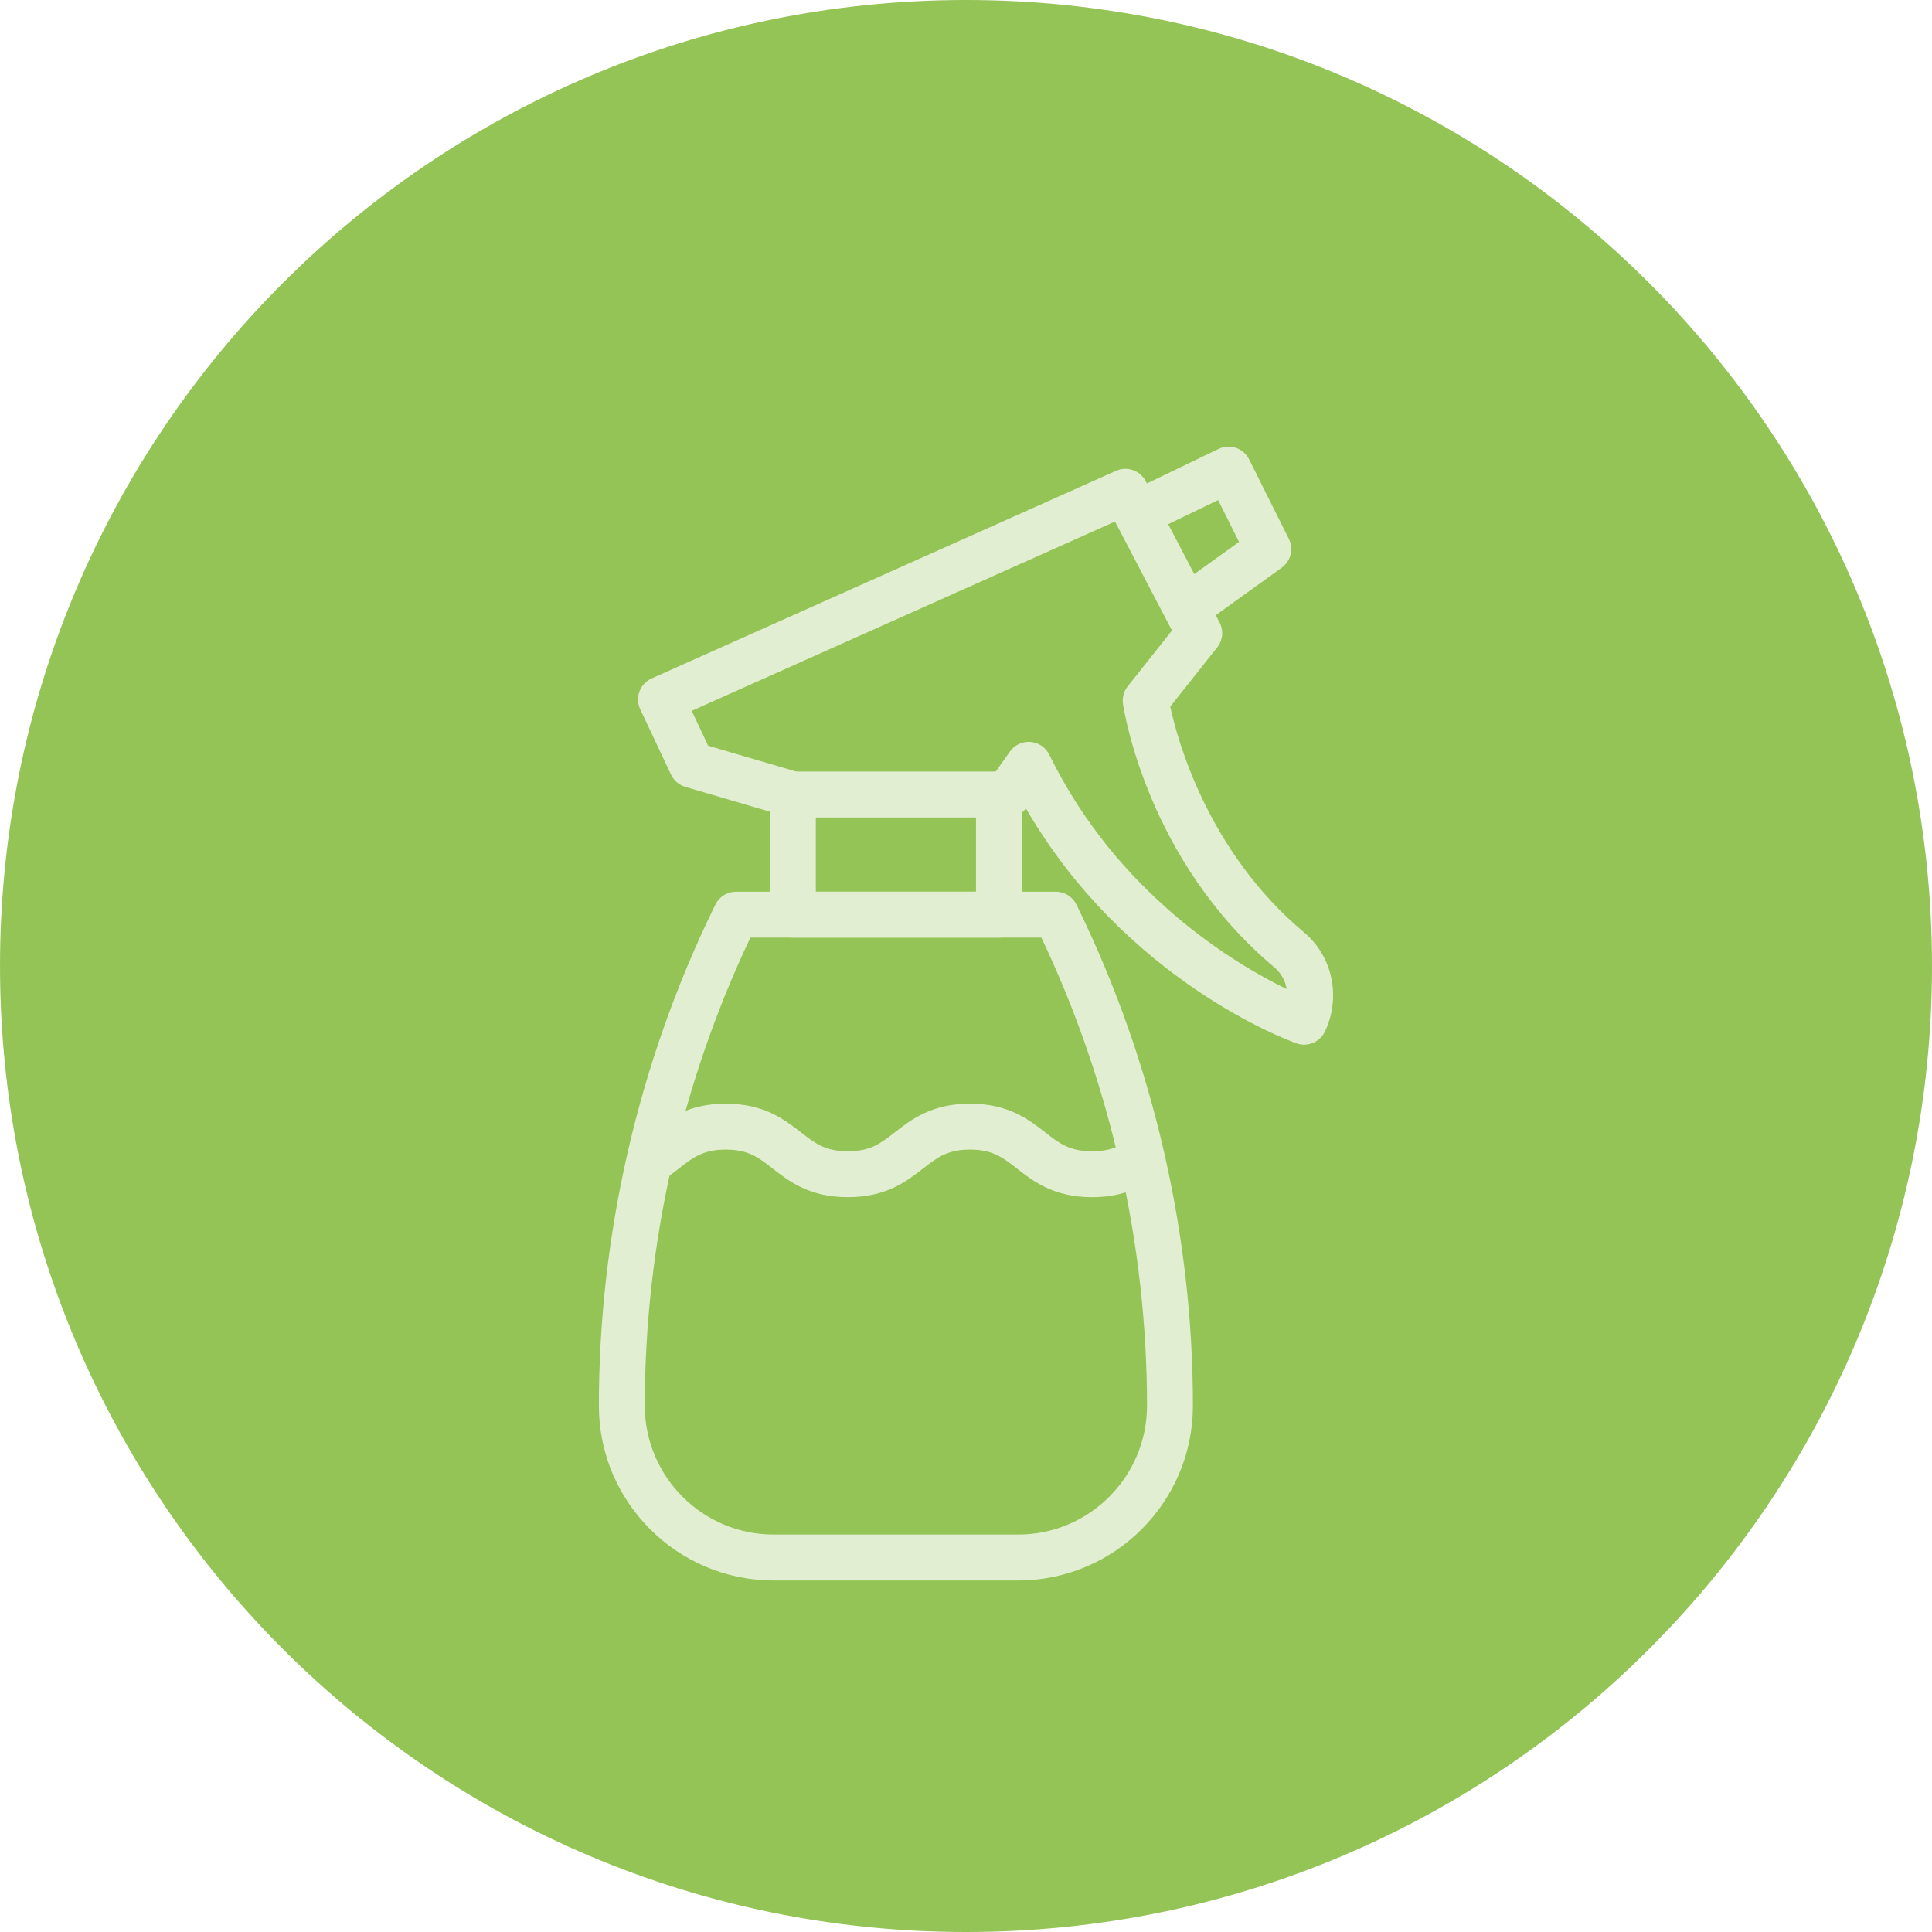
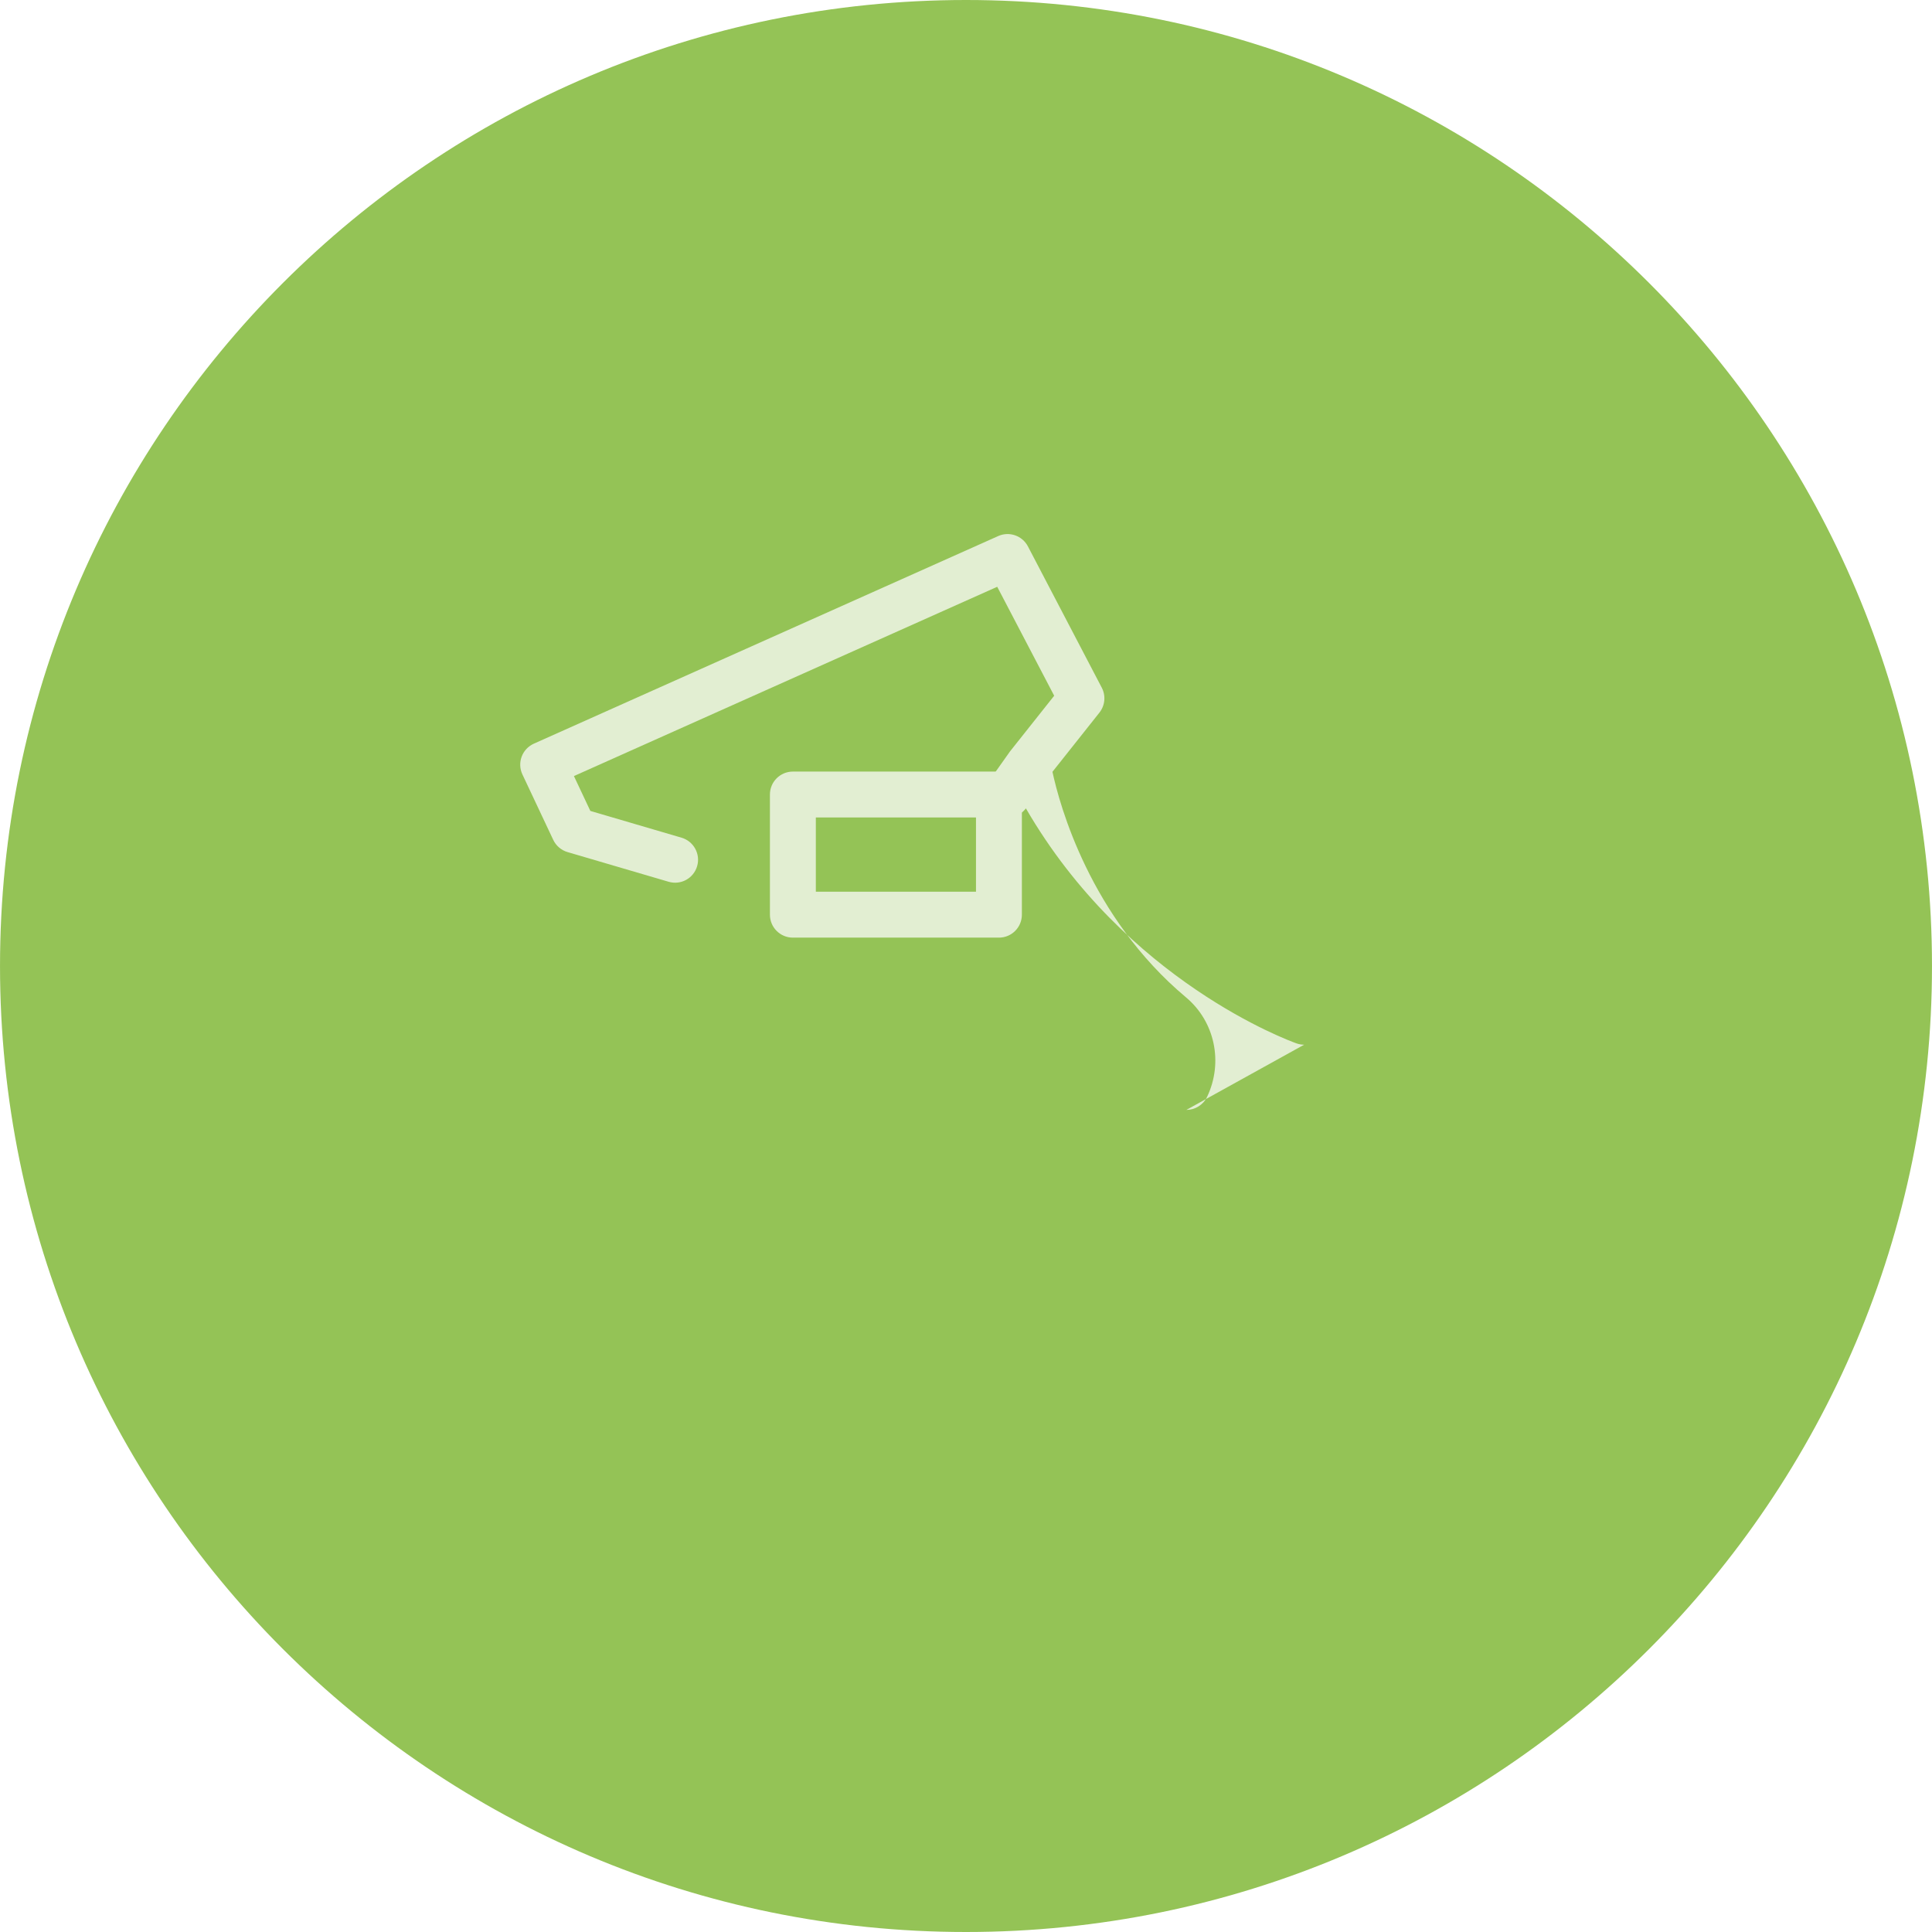
<svg xmlns="http://www.w3.org/2000/svg" height="1000" id="Ebene_1" viewBox="0 0 1000 1000" width="1000">
  <path d="m500,1000c276.144,0,499.993-223.849,499.993-499.993C999.993,223.864,776.144,0,500,0,223.856,0,.007,223.864.007,500.007.007,776.151,223.856,1000,500,1000" fill="#94c356" stroke-width="0" />
-   <path d="m388.408,485.317c-35.785,75.278-54.67,158.94-54.67,242.285,0,36.755,29.92,66.675,66.69,66.675h126.588c36.77,0,66.675-29.92,66.675-66.675,0-83.344-18.899-167.007-54.67-242.285h-150.614Zm138.608,332.725h-126.588c-49.876,0-90.455-40.579-90.455-90.44,0-88.471,20.434-177.304,59.087-256.883l1.202-2.462c1.984-4.098,6.141-6.705,10.688-6.705h165.53c4.562,0,8.718,2.607,10.702,6.705l1.202,2.476c38.639,79.564,59.072,168.397,59.072,256.868,0,49.862-40.579,90.44-90.44,90.44" fill="#e2eed2" stroke-width="0" />
  <path d="m422.277,461.552h82.895v-38.435h-82.895v38.435Zm94.771,23.765h-106.66c-6.56,0-11.875-5.315-11.875-11.875v-62.2c0-6.56,5.315-11.875,11.875-11.875h106.66c6.56,0,11.875,5.315,11.875,11.875v62.2c0,6.56-5.315,11.875-11.875,11.875" fill="#e2eed2" stroke-width="0" />
-   <path d="m675.029,540.731c-1.318,0-2.665-.217-3.968-.681-3.78-1.347-88.21-32.136-140.056-121.635-3.852,5.098-11.079,6.242-16.336,2.52-5.358-3.794-6.618-11.209-2.824-16.567l10.891-15.38c2.433-3.418,6.517-5.344,10.659-4.967,4.185.333,7.864,2.853,9.717,6.618,35.351,72.309,96.291,108.369,122.866,121.302-.724-4.316-2.897-8.313-6.358-11.224-65.807-55.104-77.87-133.09-78.363-136.392-.463-3.244.42-6.531,2.448-9.095l22.911-28.877-29.486-56.393-219.099,97.971,8.501,18.045,47.212,13.859c6.285,1.854,9.906,8.458,8.052,14.757-1.854,6.3-8.443,9.906-14.743,8.052l-52.338-15.365c-3.258-.956-5.952-3.273-7.4-6.343l-15.945-33.845c-1.361-2.882-1.506-6.198-.391-9.196,1.1-2.983,3.374-5.402,6.285-6.72l240.373-107.471c5.721-2.563,12.469-.217,15.38,5.344l38.232,73.149c2.173,4.156,1.694,9.21-1.216,12.889l-24.316,30.644c3.65,16.987,19.334,75.046,69.152,116.769,14.902,12.484,19.377,33.642,10.89,51.469-2.027,4.229-6.27,6.763-10.731,6.763" fill="#e2eed2" stroke-width="0" />
-   <path d="m616.853,324.617c-3.693,0-7.328-1.709-9.659-4.938-3.823-5.329-2.621-12.744,2.708-16.582l31.412-22.621-10.804-21.636-33.989,16.394c-5.894,2.824-13.02.377-15.872-5.547-2.839-5.909-.362-13.019,5.547-15.858l44.547-21.477c5.821-2.824,12.874-.42,15.785,5.387l20.564,41.143c2.607,5.214,1.043,11.557-3.678,14.96l-39.623,28.53c-2.1,1.521-4.533,2.245-6.937,2.245" fill="#e2eed2" stroke-width="0" />
-   <path d="m565.274,619.662c-19.884,0-30.427-8.226-38.899-14.83-7.314-5.691-12.585-9.804-24.301-9.804-11.73,0-17.002,4.113-24.315,9.804-8.472,6.604-19.029,14.83-38.913,14.83-19.884,0-30.427-8.226-38.913-14.83-7.299-5.691-12.571-9.804-24.286-9.804-11.716,0-16.988,4.113-24.286,9.804-1.724,1.347-3.461,2.694-5.257,3.983-5.33,3.823-12.759,2.607-16.582-2.723-3.823-5.329-2.607-12.759,2.722-16.582,1.55-1.101,3.027-2.259,4.504-3.418,8.472-6.604,19.015-14.83,38.899-14.83,19.884,0,30.427,8.226,38.899,14.83,7.299,5.691,12.585,9.804,24.301,9.804,11.716,0,17.002-4.113,24.316-9.804,8.472-6.604,19.015-14.83,38.913-14.83,19.884,0,30.427,8.226,38.899,14.83,7.314,5.691,12.585,9.804,24.301,9.804,8.834,0,13.744-2.375,17.741-4.967,5.503-3.563,12.86-1.984,16.423,3.534,3.563,5.503,1.984,12.86-3.534,16.423-9.24,5.981-18.986,8.776-30.629,8.776" fill="#e2eed2" stroke-width="0" />
+   <path d="m675.029,540.731c-1.318,0-2.665-.217-3.968-.681-3.78-1.347-88.21-32.136-140.056-121.635-3.852,5.098-11.079,6.242-16.336,2.52-5.358-3.794-6.618-11.209-2.824-16.567l10.891-15.38l22.911-28.877-29.486-56.393-219.099,97.971,8.501,18.045,47.212,13.859c6.285,1.854,9.906,8.458,8.052,14.757-1.854,6.3-8.443,9.906-14.743,8.052l-52.338-15.365c-3.258-.956-5.952-3.273-7.4-6.343l-15.945-33.845c-1.361-2.882-1.506-6.198-.391-9.196,1.1-2.983,3.374-5.402,6.285-6.72l240.373-107.471c5.721-2.563,12.469-.217,15.38,5.344l38.232,73.149c2.173,4.156,1.694,9.21-1.216,12.889l-24.316,30.644c3.65,16.987,19.334,75.046,69.152,116.769,14.902,12.484,19.377,33.642,10.89,51.469-2.027,4.229-6.27,6.763-10.731,6.763" fill="#e2eed2" stroke-width="0" />
</svg>